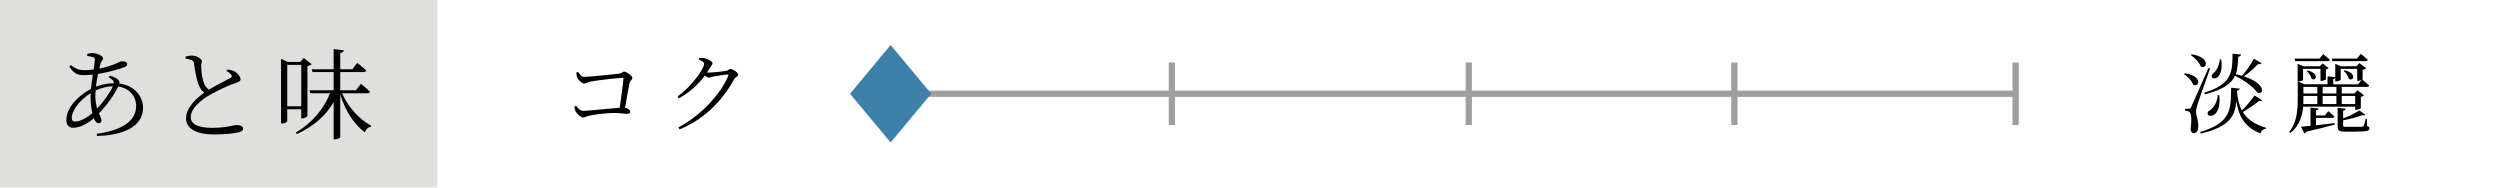
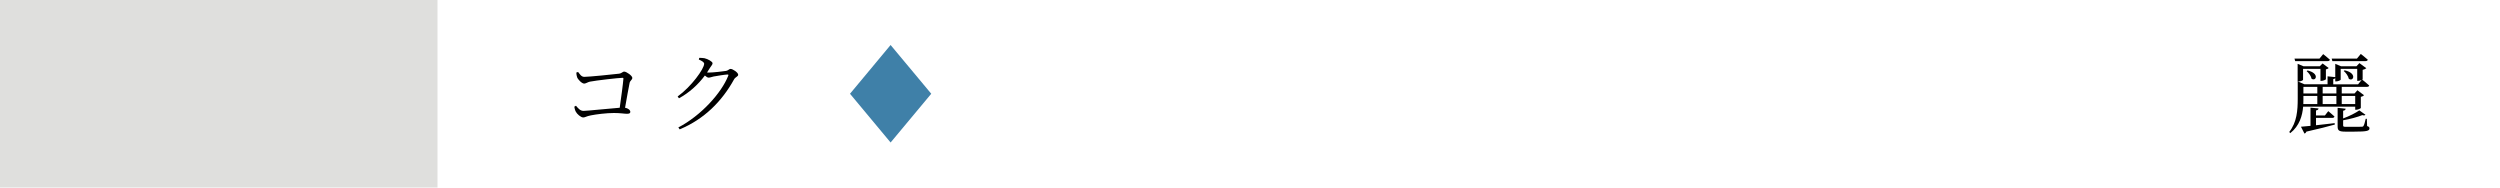
<svg xmlns="http://www.w3.org/2000/svg" id="_レイヤー_1" data-name="レイヤー 1" viewBox="0 0 800 60" width="800" height="60">
  <defs>
    <style>
      .cls-1 {
        fill: #3f80a8;
      }

      .cls-1, .cls-2, .cls-3, .cls-4 {
        stroke-width: 0px;
      }

      .cls-3 {
        fill: #9f9f9f;
      }

      .cls-4 {
        fill: #dfdfdd;
      }
    </style>
  </defs>
  <rect class="cls-4" width="140" height="60" />
  <g>
-     <path class="cls-2" d="m35.119,24.24c1.152.288,2.145.672,2.784,1.376.288.352.353.672.256,1.12,4.896.576,7.615,4.16,7.615,7.743,0,6.048-6.367,8.832-14.719,9.023l-.128-.704c7.808-1.024,12.639-3.904,12.639-8.896,0-3.072-2.144-5.728-5.76-6.208-1.151,2.496-3.487,5.855-6.143,8.575.416.928.799,1.632.799,2.304,0,.608-.415.864-.959.864-.576,0-1.088-.64-1.473-1.6-2.303,1.984-4.639,3.04-6.559,3.04-1.44,0-2.24-.8-2.24-2.496,0-4.191,4.191-8,7.871-9.919.16-1.504.385-3.104.608-4.576-.96.096-1.983.16-2.912.16-2.079,0-3.231-.608-4.607-2.72l.512-.512c1.696,1.375,2.72,1.632,4.319,1.632.992,0,1.984-.064,2.944-.192.224-1.408.384-2.56.384-3.104s-.128-.672-.576-.864c-.576-.192-1.215-.288-1.888-.352l.032-.672c.544-.128,1.216-.288,1.6-.288,1.824,0,3.456,1.088,3.456,1.696,0,.672-.576.768-.864,1.888-.128.384-.224.864-.352,1.408,4.416-.864,6.655-2.368,7.231-2.368,1.088,0,1.696.352,1.696.896,0,.416-.16.672-.736.928-1.344.576-5.119,1.696-8.576,2.24-.256,1.28-.512,2.72-.672,4.063,1.568-.608,3.584-1.056,5.696-1.088.096-.8-.416-1.216-1.601-1.855l.32-.544Zm-5.567,12c-.384-1.6-.575-3.552-.575-5.248,0-.384,0-.768.031-1.184-3.647,2.272-6.047,5.664-6.047,7.872,0,.864.319,1.216,1.088,1.216,1.6,0,3.743-1.184,5.503-2.656Zm1.536-1.504c2.048-2.176,4.127-5.056,5.023-7.136-1.984.064-3.68.512-5.535,1.376-.032.576-.064,1.12-.064,1.632,0,1.76.256,3.072.576,4.128Z" />
-     <path class="cls-2" d="m72.752,22.225c.863.128,1.695.288,2.271.608,1.152.64,1.951,1.888,1.951,2.56,0,.64-.768.896-2.047,1.344-2.016.672-5.6,2.368-7.809,3.647-2.559,1.472-6.079,4.16-6.079,7.136,0,1.888,1.792,3.392,6.784,3.392,4.543,0,6.943-.896,7.871-.896,1.119,0,2.111.288,2.111,1.248,0,.416-.512.8-1.151.992-1.185.32-3.808.768-8.159.768-5.6,0-8.959-1.824-8.959-5.151,0-3.616,3.711-6.72,5.822-8.224-.928-.672-1.535-1.696-1.887-2.72-.608-1.664-1.088-4.352-1.408-6.688-.064-.512-.256-.832-.896-1.056-.512-.192-1.279-.32-1.76-.416l-.031-.672c.832-.224,1.407-.32,2.047-.32,1.44,0,3.137,1.024,3.168,1.76,0,.576-.256.896-.224,1.664.032,1.216.256,3.552.704,4.864.32,1.088.832,1.984,1.76,2.624,2.367-1.408,5.664-3.072,6.848-3.711.512-.256.64-.48.416-.896-.256-.576-.961-.992-1.633-1.344l.289-.512Z" />
-     <path class="cls-2" d="m91.92,34.959v3.808c0,.224-.735.768-1.631.768h-.353v-20.702l2.144.992h4l1.119-1.28,2.528,1.984c-.192.256-.704.512-1.344.64v15.935c-.032.224-.991.8-1.696.8h-.287v-2.944h-4.48Zm0-14.207v13.247h4.48v-13.247h-4.48Zm17.535,9.087c1.984,4.512,5.664,8.479,9.312,10.368l-.064.352c-.864.128-1.6.736-1.952,1.792-3.424-2.56-6.207-6.783-7.871-12.127v13.599c0,.32-.896.768-1.695.768h-.416v-11.935c-2.496,4.352-6.432,7.808-11.775,10.239l-.32-.48c5.184-3.04,8.928-7.52,10.943-12.575h-6.336l-.256-.959h7.744v-5.824h-6.752l-.256-.896h7.008v-6.463l3.264.384c-.096.448-.32.768-1.152.864v5.216h3.872l1.567-2.048s1.792,1.44,2.912,2.432c-.096.352-.416.512-.863.512h-7.488v5.824h5.023l1.6-2.048s1.793,1.439,2.881,2.496c-.096.352-.385.512-.832.512h-8.096Z" />
-   </g>
+     </g>
  <g>
    <path class="cls-2" d="m184.982,23.026c.56.673,1.008,1.568,1.987,1.568,1.428,0,9.324-.784,11.061-1.008.979-.112,1.176-.672,1.708-.672.728,0,2.604,1.315,2.604,2.016,0,.588-.7.84-.868,1.596-.279,1.232-.868,4.704-1.456,7.952.924.141,1.681.729,1.681,1.316,0,.448-.309.616-1.093.616-.84,0-2.044-.252-4.144-.252-2.38,0-5.712.42-7.364.756-1.483.279-1.848.672-2.464.672-.784,0-2.016-1.12-2.38-1.849-.252-.447-.448-1.26-.476-1.596l.531-.308c.616.728,1.316,1.651,2.408,1.651s8.512-.783,11.592-1.008c.477-3.359,1.064-7.672,1.177-9.268.027-.225-.057-.309-.28-.309-1.204,0-8.484.841-10.472,1.232-.645.14-1.288.616-1.792.616-.757,0-2.045-1.344-2.269-2.044-.14-.336-.252-1.064-.252-1.484l.561-.196Z" />
    <path class="cls-2" d="m223.762,18.519c.504,0,1.064,0,1.681.112,1.092.252,2.575,1.092,2.575,1.596,0,.477-.392.756-.812,1.456-.308.504-.616,1.036-.952,1.512.196.028.364.028.532.028,1.344,0,4.788-.392,5.572-.532.756-.168.951-.644,1.428-.644.672,0,2.436,1.147,2.436,1.876,0,.56-.924.728-1.315,1.456-3.836,6.972-9.521,12.74-17.416,16.016l-.42-.616c7.195-3.752,13.775-10.976,15.96-16.52.14-.336.027-.42-.225-.42-.615,0-3.472.448-4.479.644-.588.141-1.176.364-1.568.364-.308,0-.756-.28-1.204-.672-2.212,2.968-5.012,5.488-8.288,7.28l-.42-.588c4.368-3.137,8.484-8.849,8.484-10.473,0-.476-.729-.924-1.708-1.344l.14-.532Z" />
  </g>
  <g>
-     <path class="cls-2" d="m699.15,23.447c5.796.784,4.647,4.76,2.632,3.64-.364-1.232-1.736-2.632-2.912-3.388l.28-.252Zm8.092-1.54c-1.232,3.556-3.668,10.22-4.061,11.564-.252.896-.476,1.736-.447,2.464.027,1.204.812,2.52.699,4.788-.056,1.176-.588,1.904-1.54,1.904-.476,0-.812-.504-.896-1.372.392-2.856.252-5.04-.392-5.432-.364-.28-.784-.364-1.372-.42v-.616h1.231c.364,0,.448,0,.729-.56q.476-1.008,5.516-12.46l.532.14Zm-5.908-4.536c6.076.896,4.956,5.04,2.912,3.92-.42-1.288-1.96-2.828-3.192-3.668l.28-.252Zm22.568,14.728c-.196.252-.448.336-1.036.224-1.232.98-3.276,2.464-5.152,3.528,1.344,2.24,3.612,3.892,7.42,5.04l-.056.336c-.924.112-1.512.448-1.681,1.484-5.18-1.988-6.999-5.572-7.756-10.332-.42,4.676-2.1,8.148-11.312,10.36l-.308-.504c10.052-2.94,9.884-7.364,9.939-14.168l2.744.28c-.056.364-.28.644-.896.728.225,2.436.673,4.536,1.597,6.272,1.483-1.456,3.164-3.472,4.031-4.816l2.465,1.568Zm-18.593-2.408c9.101-2.772,9.044-6.804,9.101-12.516l2.744.28c-.057.336-.309.616-.925.7-.084,2.044-.168,3.892-.783,5.572.728.168,1.399.336,2.016.532,1.372-1.596,2.996-3.976,3.78-5.46l2.464,1.428c-.196.28-.448.392-1.064.252-1.092,1.092-2.855,2.744-4.563,3.976,7.364,2.408,6.271,6.076,4.256,5.152-1.008-1.456-3.64-3.696-7.14-5.348-1.148,2.436-3.696,4.424-9.604,5.908l-.28-.476Zm4.872.784c.868,8.204-5.067,7.224-3.5,5.152,1.4-.756,2.717-2.436,3.024-5.18l.476.028Zm.616-11.48c1.036,7.56-4.284,6.72-2.8,4.648,1.12-.728,2.1-2.38,2.352-4.648h.448Z" />
    <path class="cls-2" d="m737.006,34.143c-.252,2.884-1.147,6.104-4.115,8.456l-.337-.364c2.465-3.108,2.717-6.972,2.717-10.584v-5.572h-.028v-5.656l1.876.784h5.208l.896-.896,1.96,1.456c-.14.168-.504.364-.896.448v3.136c-.028.168-.896.532-1.456.532h-.28v-3.836h-5.571v3.5c0,.168-.784.532-1.484.532h-.168l2.1.896h7.393v-2.548l2.464.252v-4.256l1.848.784h4.928l.952-1.008,2.212,1.624c-.195.196-.644.42-1.176.532v2.996c0,.028-.056.084-.14.14.308.224,1.456,1.148,2.24,1.876-.084.308-.337.42-.729.42h-8.063v2.128h4.088l.924-1.036,2.128,1.596c-.168.196-.561.42-1.036.504v3.584c-.028.14-.924.56-1.512.56h-.28v-.98h-16.66Zm-2.548-14.588l-.224-.812h8.008l1.176-1.428s1.316,1.036,2.156,1.792c-.084.308-.336.448-.756.448h-10.36Zm6.664,20.524c1.82-.196,3.864-.42,5.964-.672l.056.448c-2.1.588-5.039,1.372-9.1,2.268-.14.364-.364.56-.616.616l-1.12-2.184c.729-.056,1.765-.14,3.053-.28v-5.824l2.576.252c-.028.308-.253.532-.812.644v1.596h2.856l1.063-1.372s1.232.98,1.988,1.708c-.084.308-.336.448-.7.448h-5.208v2.352Zm-4.032-8.428c0,.532,0,1.092-.027,1.652h4.479v-2.604h-4.452v.952Zm0-3.864v2.128h4.452v-2.128h-4.452Zm1.345-5.236c3.947.924,2.659,3.64,1.26,2.632-.141-.84-.896-1.876-1.568-2.408l.309-.224Zm9.212,5.236h-4.396v2.128h4.396v-2.128Zm-4.396,5.516h4.396v-2.604h-4.396v2.604Zm3.108-13.748l-.225-.812h8.092l1.232-1.484s1.372,1.064,2.24,1.848c-.084.308-.364.448-.756.448h-10.584Zm.279,7.42h7.952l1.12-1.372c-.308.14-.784.28-1.12.28h-.28v-3.836h-5.291v3.444c0,.168-.784.56-1.484.56h-.252v-1.064c-.112.168-.336.28-.645.336v1.652Zm10.836,13.356c.589.196.757.392.757.756,0,.784-.812,1.036-4.9,1.036h-2.828c-2.1,0-2.464-.42-2.464-1.68v-5.936l2.576.28c-.028.336-.309.588-.812.644v2.464c1.876-.672,4.032-1.764,5.181-2.576l1.96,1.4c-.225.224-.448.28-1.009.112-1.399.588-3.947,1.288-6.132,1.652v1.652c0,.364.112.448,1.036.448h2.576c1.12,0,2.072,0,2.408-.028.252-.028.392-.056.504-.28.196-.28.476-1.232.7-2.268h.363l.084,2.324Zm-8.119-9.632v2.604h4.312v-2.604h-4.312Zm.924-8.204c4.088.896,2.8,3.752,1.344,2.716-.168-.868-.924-1.932-1.624-2.492l.28-.224Z" />
  </g>
-   <polygon class="cls-3" points="644 20 644 29 556 29 556 20 554 20 554 29 471 29 471 20 469 20 469 29 376 29 376 20 374 20 374 29 286 29 286 20 284 20 284 40 286 40 286 31 374 31 374 40 376 40 376 31 469 31 469 40 471 40 471 31 554 31 554 40 556 40 556 31 644 31 644 40 646 40 646 20 644 20" />
  <path class="cls-1" d="m284.993,14.4l13.007,15.6-13.007,15.6-12.993-15.6,12.993-15.6Z" />
</svg>